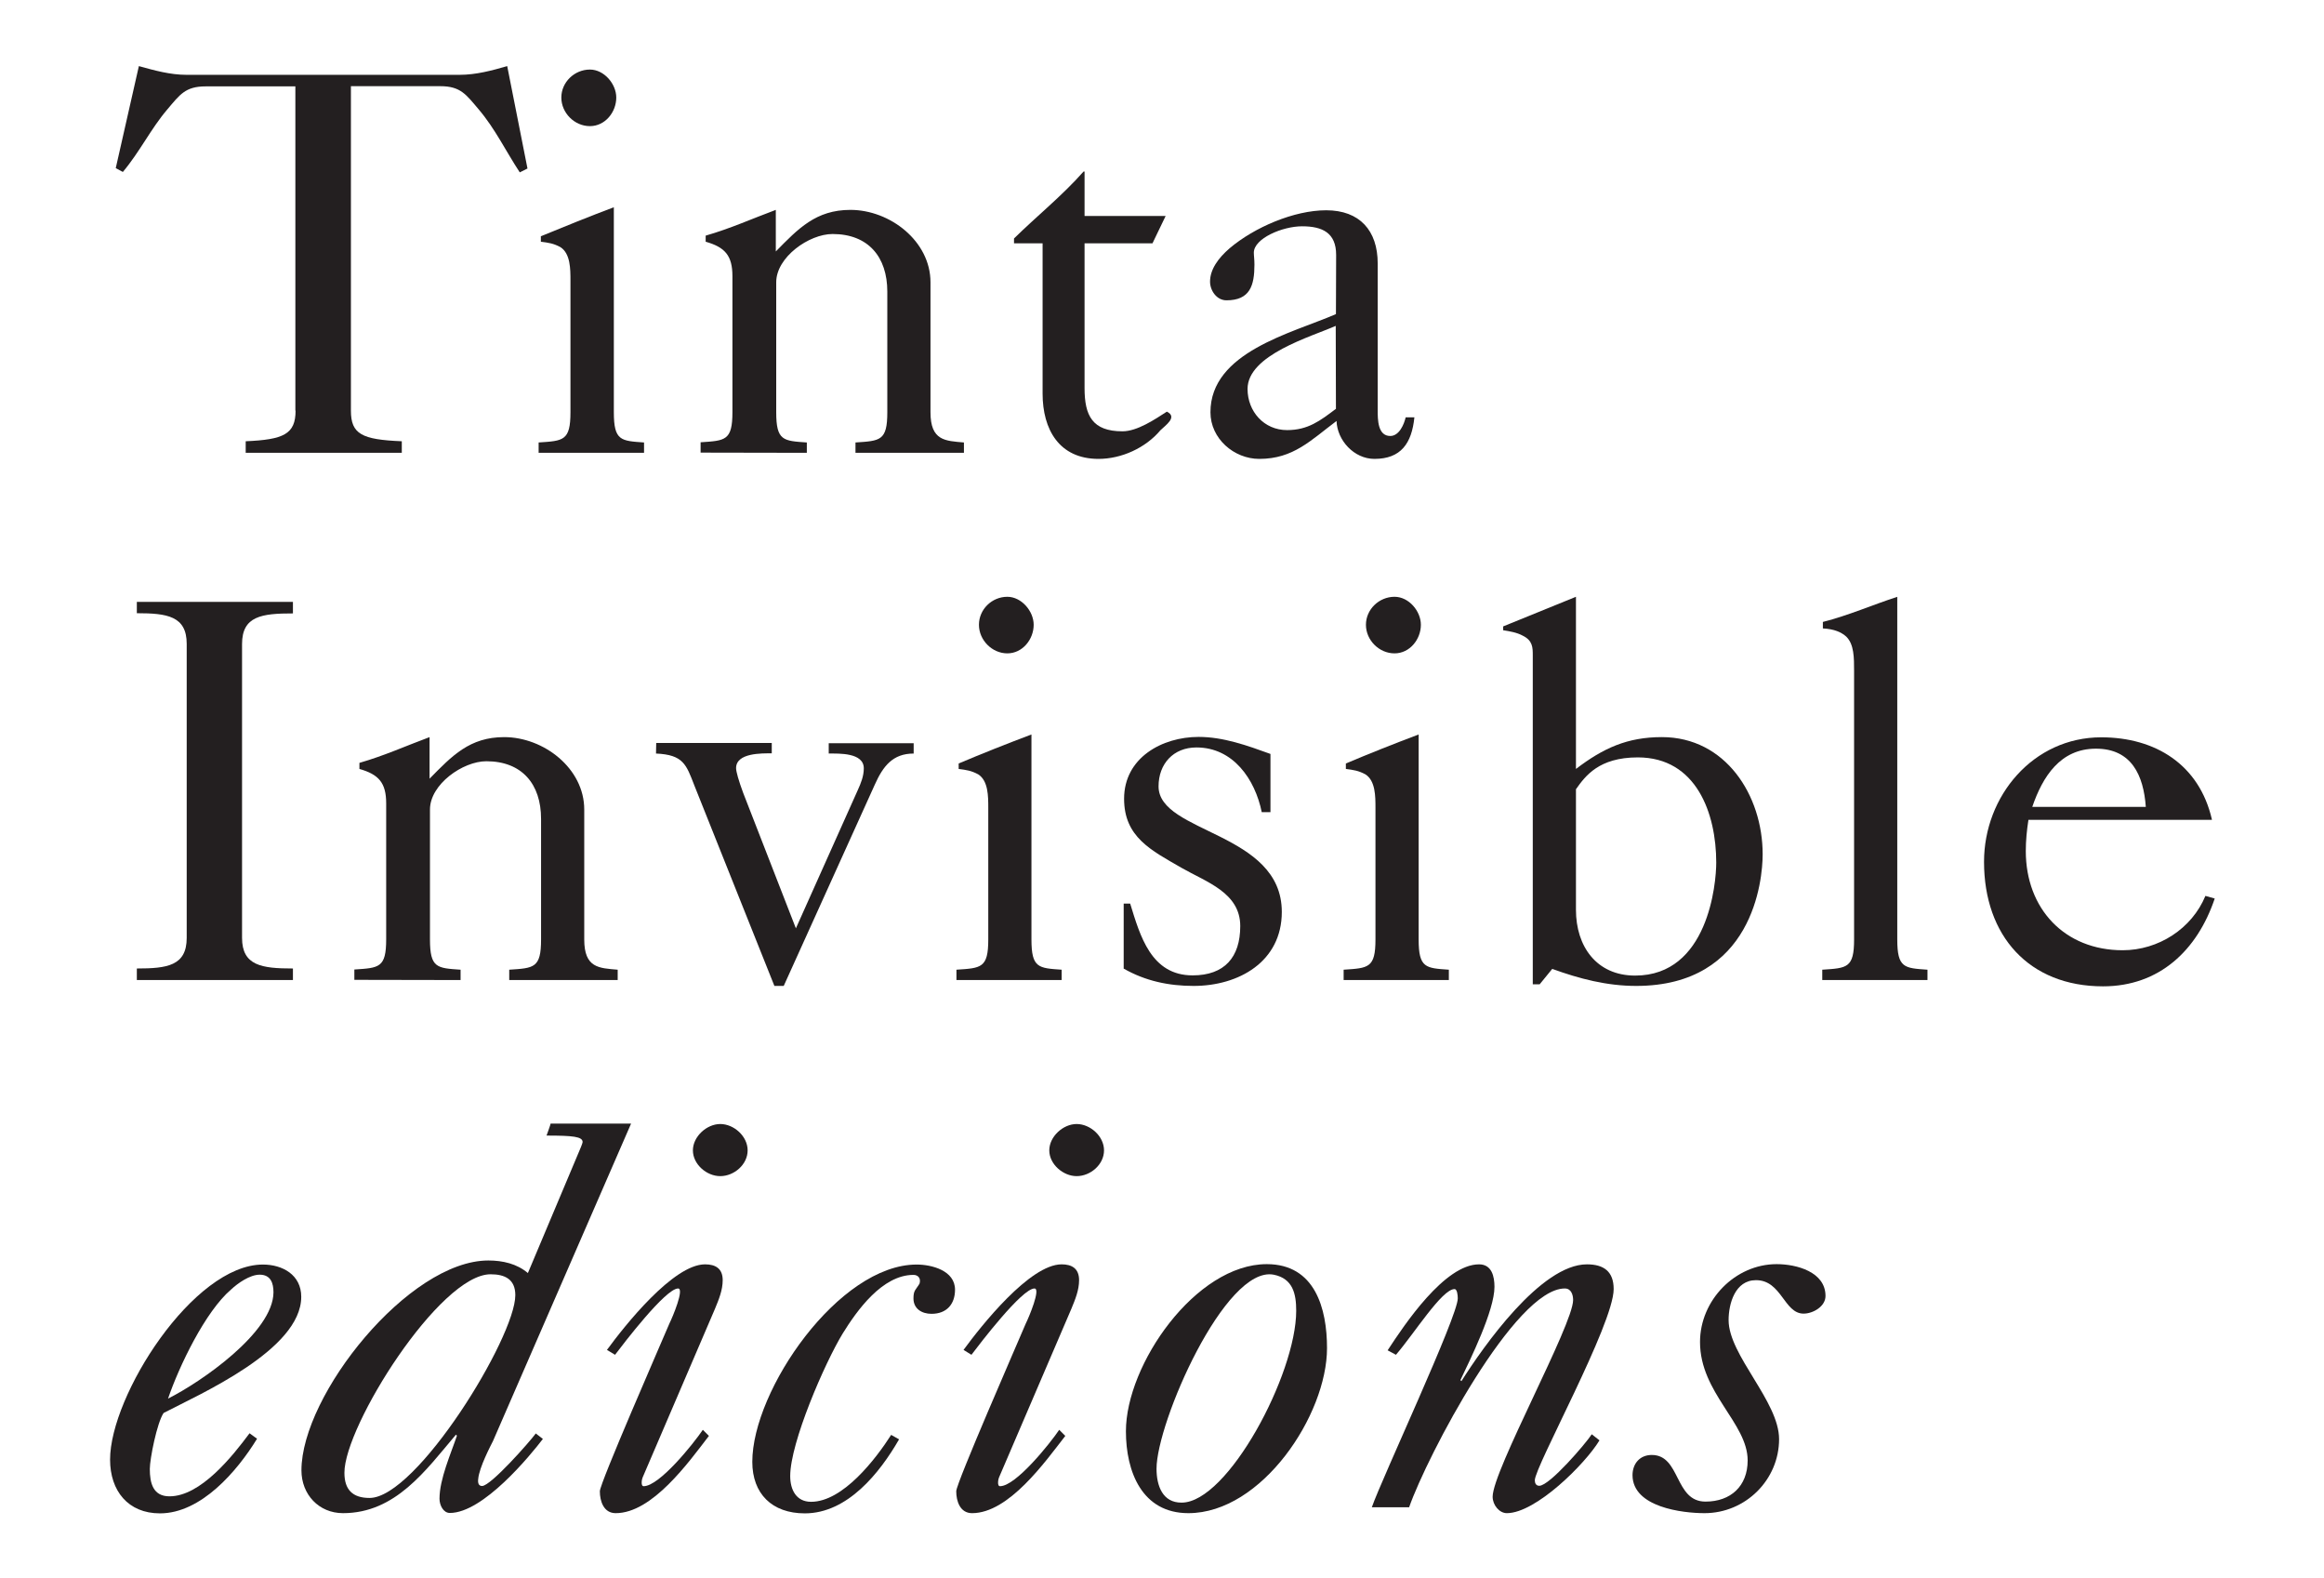
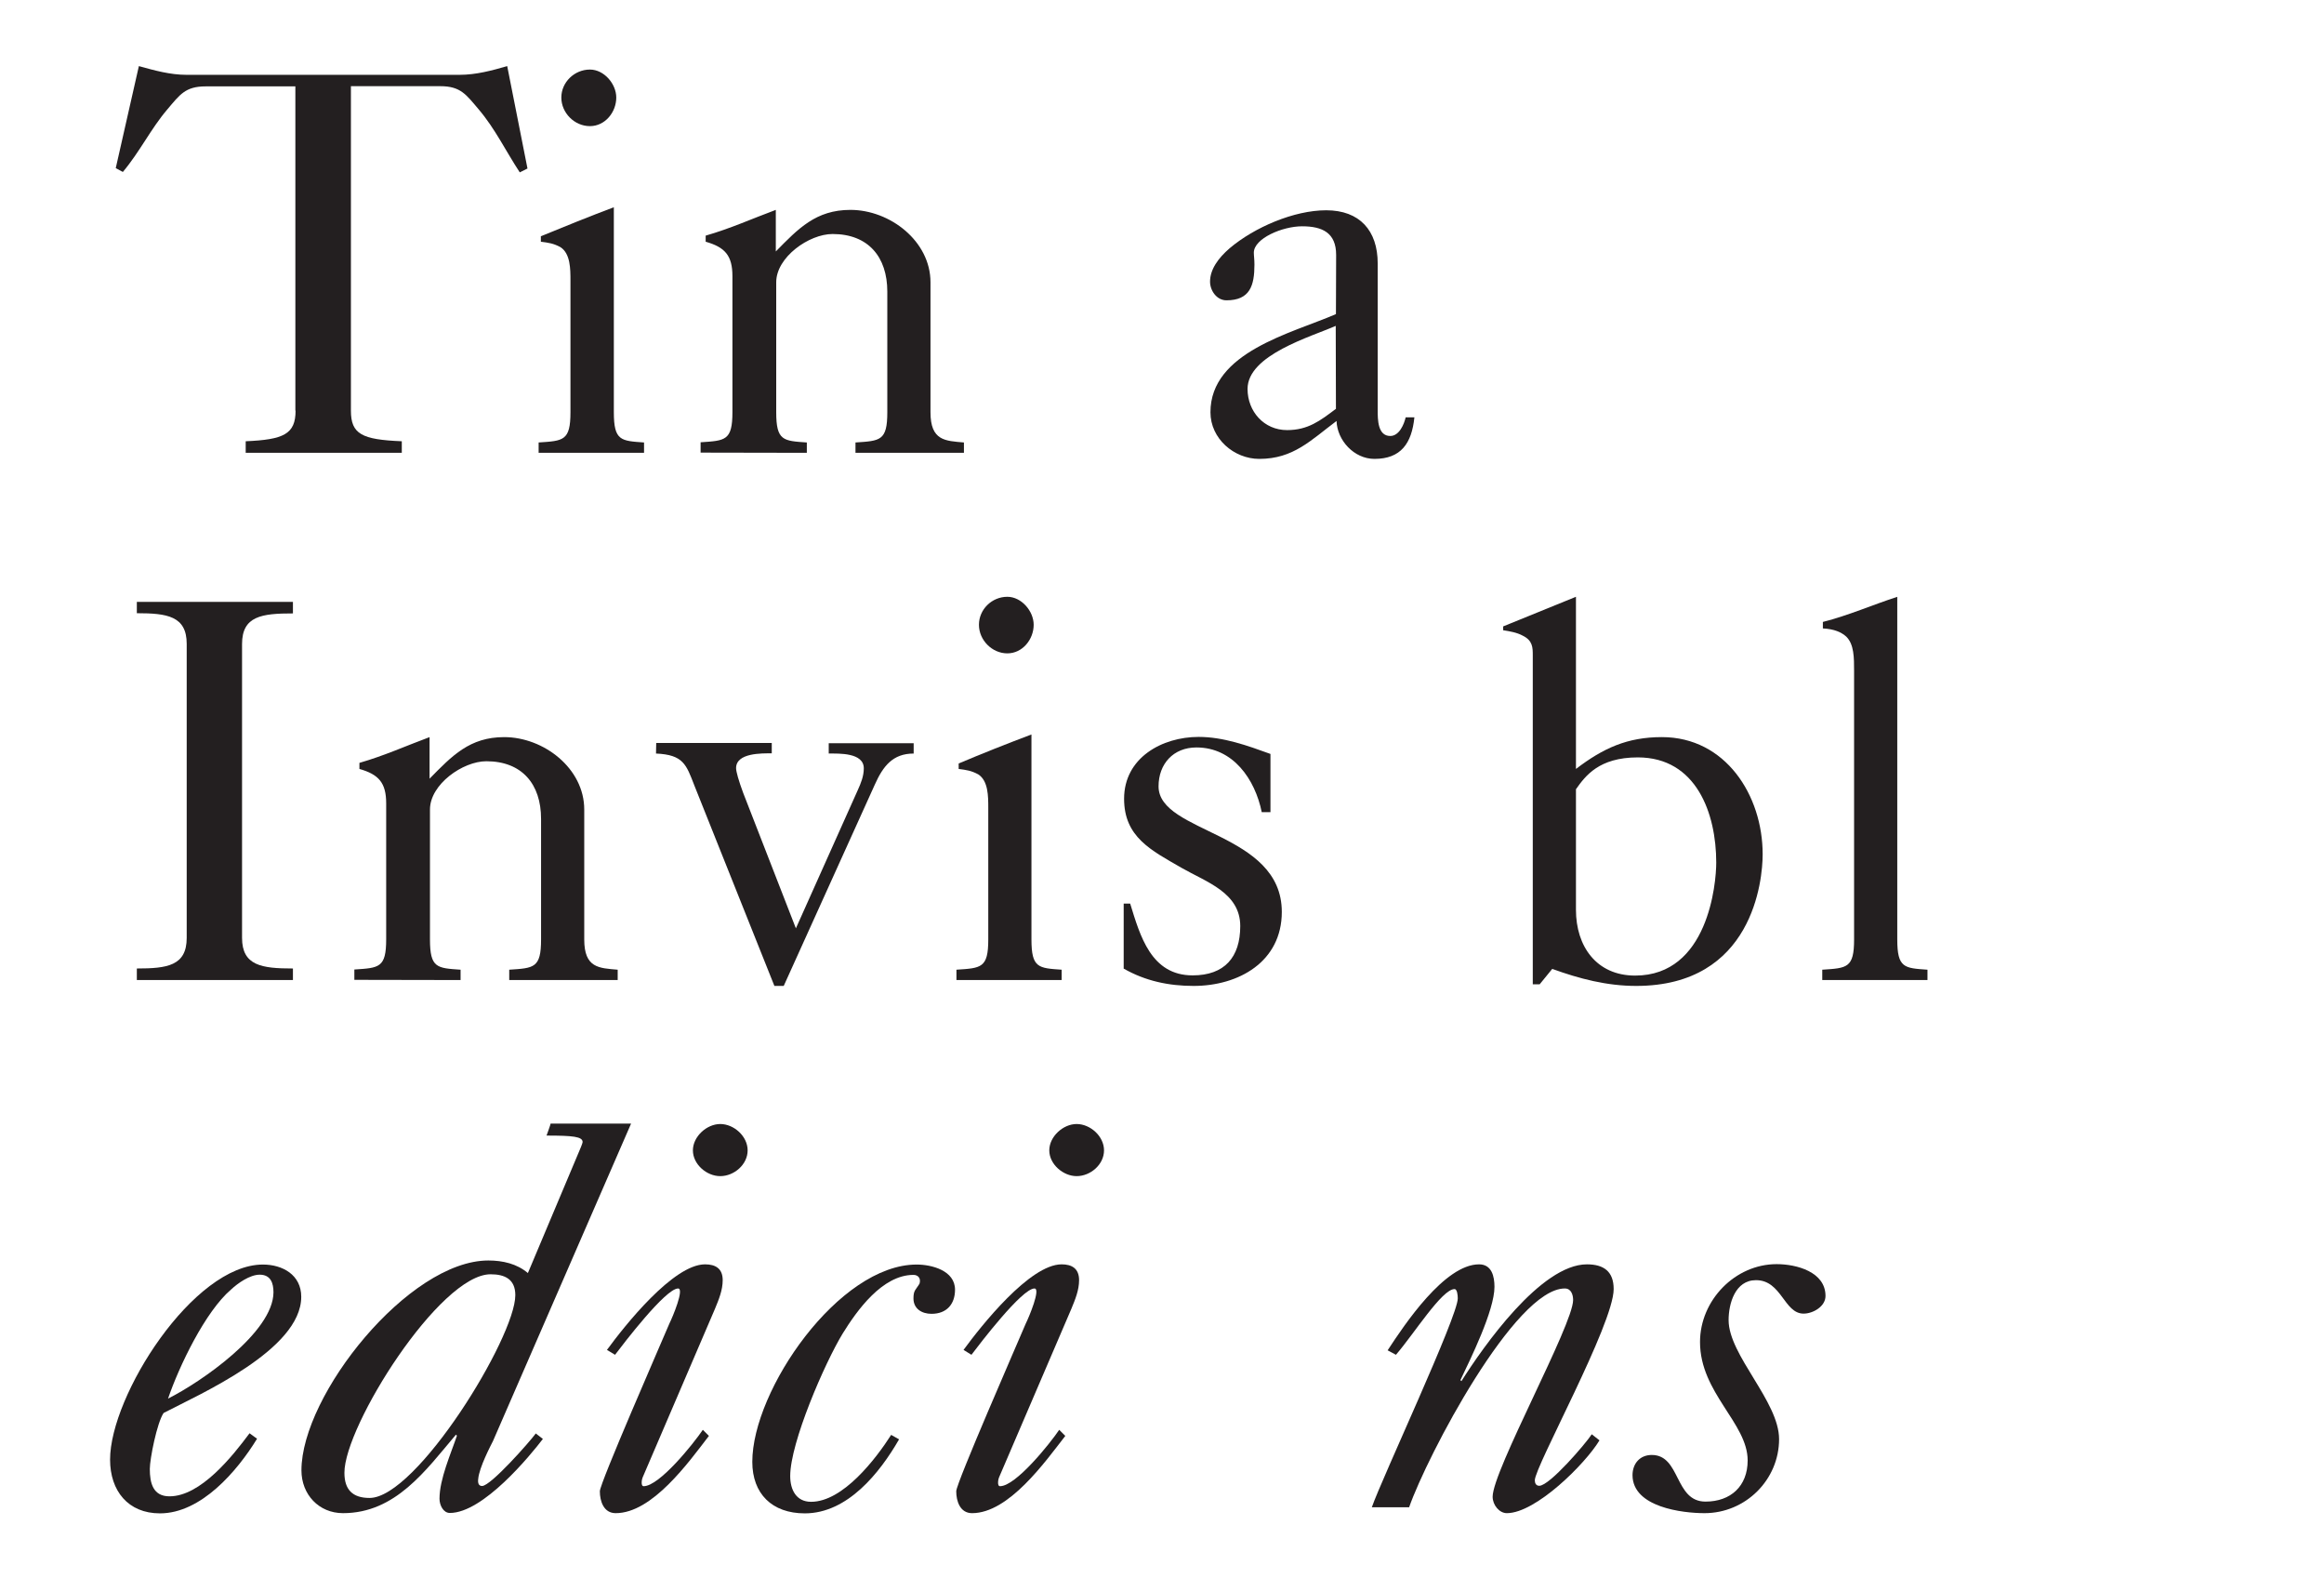
<svg xmlns="http://www.w3.org/2000/svg" version="1.1" id="svg2" x="0px" y="0px" viewBox="0 0 143.3 97.3" style="enable-background:new 0 0 143.3 97.3;" xml:space="preserve">
  <style type="text/css">
	.st0{fill:#231F20;}
</style>
  <g id="g10" transform="matrix(1.25,0,0,-1.25,0,119.3)">
    <g id="g12" transform="scale(0.1,0.1)">
      <path id="path14" class="st0" d="M123.1,247.6c-8.4-11.3-24.1-31.1-39.5-31.1c-8.1,0-9.7,6.5-9.7,13.5c0,4.9,3.5,22.7,6.8,27.6    c17.6,9.2,67.9,31.1,67.9,57.3c0,10.8-9.2,15.9-18.9,15.9c-34.3,0-75.4-64.6-75.4-96.2c0-15.4,8.9-26.5,24.6-26.5    c20.3,0,38.1,20.8,47.9,36.8L123.1,247.6z M82.9,264.7c5.4,15.9,18.4,43,31.1,53.8c3.2,3,9.2,7.3,14.1,7.3c5.4,0,6.8-4.1,6.8-8.7    C134.8,297.4,99.1,272.8,82.9,264.7" />
      <path id="path16" class="st0" d="M269.6,394.4c13,0,17.8-0.5,17.8-3.2c0-0.3-0.3-1.1-0.8-2.4l-26.2-62.2    c-5.4,4.6-12.4,6.2-19.5,6.2c-39.2,0-92.2-66.2-92.2-103.5c0-11.9,8.6-21.1,20.5-21.1c25.9,0,40.8,21.1,55.7,38.7l0.5-0.5    c-3-8.9-8.6-21.4-8.6-31.1c0-3.2,1.9-7,5.1-7c16.5,0,39.7,28.4,45.9,36.5l-3.5,2.7c-3-4.1-22.2-25.9-26.5-25.9    c-1.6,0-2.2,1.3-1.9,3.5c0.5,5.7,6.2,16.5,7.3,18.7l68.1,156.5h-39.7C271.7,400.1,269.6,394.4,269.6,394.4z M242,326    c7,0,12.2-2.4,12.2-10.3c0-20.8-48.7-100-71.9-100c-8.4,0-12.4,4.1-12.4,12.4C169.8,251.1,216.9,326,242,326" />
      <path id="path18" class="st0" d="M355.3,374.4c6.8,0,13.5,5.7,13.5,12.7c0,7-6.8,13-13.5,13s-13.5-6.2-13.5-13    S348.5,374.4,355.3,374.4z M303.4,286.3c4.1,5.4,24.9,32.7,31.1,32.7c3.2,0-2.7-14.1-4.3-17.3c-4.1-9.7-34.3-78.7-34.3-82.7    c0-4.9,1.9-10.8,7.8-10.8c18.1,0,36,25.1,46,38.1l-3,3c-4.6-6.8-21.4-27.8-29.2-27.8c-1.6,0-0.8,3.8-0.5,4.3l35.7,83.2    c1.9,4.6,3.8,9.2,3.8,14.1c0,5.7-3.5,7.8-8.7,7.8c-15.7,0-39.7-30.3-48.4-42.2L303.4,286.3" />
      <path id="path20" class="st0" d="M439.6,246.8c-7.6-11.9-23.8-33-39.5-33c-7.3,0-10.3,5.9-10.3,12.7c0,16.5,17,55.7,25.9,70.3    c7,11.3,19.5,28.9,34.9,28.9c2.2,0,3.8-1.6,3-4.3c-1.9-3.2-3-3.2-3-7.3c0-5.1,4.1-7.6,8.9-7.6c7.6,0,11.6,4.9,11.6,11.9    c0,9.5-11.6,12.4-18.9,12.4c-38.4,0-81.1-61.9-81.1-97.3c0-15.7,9.7-25.4,25.9-25.4c21.1,0,37,20,46.5,36.5L439.6,246.8" />
      <path id="path22" class="st0" d="M531.1,374.4c6.8,0,13.5,5.7,13.5,12.7c0,7-6.8,13-13.5,13s-13.5-6.2-13.5-13    S524.4,374.4,531.1,374.4z M479.2,286.3c4.1,5.4,24.9,32.7,31.1,32.7c3.2,0-2.7-14.1-4.3-17.3c-4.1-9.7-34.3-78.7-34.3-82.7    c0-4.9,1.9-10.8,7.8-10.8c18.1,0,35.9,25.1,46,38.1l-3,3c-4.6-6.8-21.4-27.8-29.2-27.8c-1.6,0-0.8,3.8-0.5,4.3l35.7,83.2    c1.9,4.6,3.8,9.2,3.8,14.1c0,5.7-3.5,7.8-8.6,7.8c-15.7,0-39.7-30.3-48.4-42.2L479.2,286.3" />
-       <path id="path24" class="st0" d="M570.5,230.1c0,22.7,33.8,100.3,57.8,95.7c9.5-1.9,11.1-9.5,11.1-17.8    c0-31.3-33.8-94.6-56.5-94.6C573.5,213.3,570.5,221.7,570.5,230.1z M586.2,208.2c36.2,0,68.4,48.4,68.4,81.4    c0,19.5-5.9,41.4-29.7,41.4c-35.1,0-69.5-49.5-69.5-82.4C555.4,228.7,563.3,208.2,586.2,208.2" />
      <path id="path26" class="st0" d="M695.1,211.1C704,236.5,747.3,319,771.9,319c3.2,0,4.1-3.2,4.1-5.7c0-12.2-39.7-84.1-39.7-97    c0-4.1,3.3-8.1,7-8.1c14.3,0,38.7,24.3,45.7,35.9l-3.8,3c-3-4.6-20.8-25.4-25.9-25.4c-1.6,0-2.2,1.3-2.2,2.7    c0,6.8,38.9,77,38.9,94.3c0,8.7-4.9,12.2-13.2,12.2c-22.7,0-51.1-40.5-61.9-57.6l-0.5,0.5c4.9,10.3,16.8,34.3,16.8,46    c0,5.1-1.3,11.1-7.6,11.1c-17,0-36.8-29.7-45.1-42.4l4.1-2.2c8.9,10.3,22.7,32.4,28.9,32.4c1.3,0,1.6-3,1.6-4.6    c0-8.9-37.3-88.4-42.4-103H695.1" />
      <path id="path28" class="st0" d="M840.8,208.2c20.3,0,36.8,16.5,36.8,36.5c0,18.6-24.9,41.4-24.9,58.7c0,8.1,3.2,19.7,13.5,19.7    c12.7,0,13.8-16.5,23.5-16.5c4.6,0,10.8,3.5,10.8,8.7c0,11.9-14.3,15.7-24.1,15.7c-20.5,0-37.8-17.8-37.8-38.4    c0-25.1,23.5-40,23.5-58.4c0-12.7-8.4-20.3-20.8-20.3c-15.4,0-12.2,23-26.5,23c-5.9,0-9.5-4.3-9.5-10    C805.4,211.1,830,208.2,840.8,208.2" />
      <path id="path30" class="st0" d="M144.5,471.1v5.7c-15.4,0-25.1,1.4-25.1,15.1v144.9c0,13.8,9.7,15.1,25.1,15.1v5.7h-77V652    c14.9,0,24.6-1.4,24.6-15.1V491.9c0-13.8-9.7-15.1-24.6-15.1v-5.7H144.5" />
      <path id="path32" class="st0" d="M227.2,471.1v5.1c-11.6,0.8-15.1,0.8-15.1,14.9v64.1c0,12.4,16.2,23.8,27.8,23.8    c17.6,0,27-11.3,27-28.4v-59.5c0-14.1-3.5-14.1-15.7-14.9v-5.1h53.5v5.1c-9.2,0.8-16.5,0.8-16.5,14.9v64.1    c0,20.3-20,35.7-39.5,35.7c-17,0-25.7-9.2-36.8-20.5v20.5c-11.6-4.3-22.4-9.2-34.6-12.7v-3c9.5-2.7,13.2-6.8,13.2-17v-67    c0-14.1-3.5-14.1-15.7-14.9v-5.1L227.2,471.1" />
      <path id="path34" class="st0" d="M323.6,582.8c13.5-0.6,14.9-5.4,18.9-15.7l39.5-98.9h4.6l44.9,99.2c4.1,9.2,8.9,15.4,19.2,15.4    v5.1h-41.9v-5.1c5.1,0,17.3,0.5,17.3-7.3c0-3.8-1.4-7.3-3-10.8l-30.5-68.1l-26,66.8c-2.2,5.9-3.5,10.5-3.5,12.2    c0,7.6,12.7,7.3,17.6,7.3v5.1h-57L323.6,582.8" />
      <path id="path36" class="st0" d="M496.9,660.1c-7.6,0-14-6.2-14-13.8c0-7.6,6.5-14.1,14-14.1c7.6,0,13,7,13,14.1    C509.9,653,503.9,660.1,496.9,660.1z M523.7,471.1v5.1c-11.4,0.8-14.9,0.8-14.9,14.9v101.1c-12.2-4.6-24.3-9.4-35.9-14.3v-2.7    c3.8-0.5,6.2-0.8,9.7-2.7c4.9-3.2,4.9-10.8,4.9-16.5v-64.9c0-14.1-3.5-14.1-15.7-14.9v-5.1L523.7,471.1" />
      <path id="path38" class="st0" d="M554.2,476.8c10.8-6.2,22.4-8.6,34.6-8.6c22.2,0,43.5,11.9,43.5,36.5c0,39.5-60.8,38.7-60.8,61.9    c0,11.1,7.3,19.2,18.7,19.2c18.1,0,28.9-15.7,32.2-31.9h4.3v28.7c-11.3,4.1-23.2,8.4-35.4,8.4c-18.1,0-36.8-10.3-36.8-30.5    c0-18.9,13.3-25.4,28.4-34.1c12.2-7,28.9-12.2,28.9-28.7c0-15.4-7.8-24.3-23.5-24.3c-20.5,0-25.9,19.5-30.8,35.4h-3.2V476.8" />
-       <path id="path40" class="st0" d="M687.9,660.1c-7.6,0-14.1-6.2-14.1-13.8c0-7.6,6.5-14.1,14.1-14.1c7.6,0,13,7,13,14.1    C700.9,653,695,660.1,687.9,660.1z M714.7,471.1v5.1c-11.4,0.8-14.9,0.8-14.9,14.9v101.1c-12.2-4.6-24.3-9.4-35.9-14.3v-2.7    c3.8-0.5,6.2-0.8,9.7-2.7c4.9-3.2,4.9-10.8,4.9-16.5v-64.9c0-14.1-3.5-14.1-15.7-14.9v-5.1L714.7,471.1" />
      <path id="path42" class="st0" d="M846.6,529c0-10.3-4-55.7-40-55.7c-19.2,0-29.2,14.6-29.2,32.4v59.5c4.6,6.5,11.3,15.7,30.5,15.7    C836.8,580.9,846.6,553.3,846.6,529z M759.5,469l6.2,7.6c13.5-4.9,27-8.4,41.4-8.4c57.6,0,62.4,52.2,62.4,64.9    c0,29.2-18.4,57.8-49.7,57.8c-17,0-28.9-5.4-42.4-15.7v84.9l-35.9-14.6v-1.9c3.2-0.5,6.8-1.1,9.7-2.7c4.9-2.4,4.9-5.9,4.9-9.7V469    L759.5,469" />
      <path id="path44" class="st0" d="M936,660.1c-11.9-3.8-24.1-9.2-36.8-12.4v-3.2c5.7-0.3,9.2-1.9,11.6-4.1c3.8-3.8,3.8-10.3,3.8-17    V491.1c0-14.1-3.5-14.1-15.7-14.9v-5.1h51.9v5.1c-11.4,0.8-14.9,0.8-14.9,14.9V660.1" />
-       <path id="path46" class="st0" d="M1002.5,556.5c5.1,14.9,13.8,28.7,31.4,28.7c17.6,0,23.5-13.2,24.6-28.7H1002.5z M1091.1,550.3    c-6.2,27-27.8,40.5-54.6,40.5c-33.5,0-57.8-28.9-57.8-61.4c0-36.5,22.2-61.4,58.7-61.4c27.8,0,46.5,17.8,55.1,43.3l-4.6,1.3    c-6.7-16.2-23.2-26.8-40.8-26.8c-28.7,0-47.8,20.5-47.8,48.9c0,5.1,0.5,10.3,1.3,15.4H1091.1" />
      <path id="path48" class="st0" d="M145.8,751.9c0-11.6-5.9-14.3-24.6-15.1v-5.7h77v5.7c-19.7,0.8-25.1,3.5-25.1,15.1v160h44.1    c10,0,12.7-4.1,18.9-11.4c8.1-9.5,13.5-20.8,20.3-31.1l3.8,1.9l-10,50.5c-7.6-2.2-15.4-4.3-23.5-4.3H92c-8.1,0-15.9,2.2-23.5,4.3    l-11.4-50.3l3.5-1.9c8.4,10,13.8,21.3,21.9,30.8c6.2,7.3,8.9,11.4,18.9,11.4h44.3V751.9" />
      <path id="path50" class="st0" d="M291,920.1c-7.6,0-14.1-6.2-14.1-13.8c0-7.6,6.5-14.1,14.1-14.1c7.6,0,13,7,13,14.1    C304,913,298,920.1,291,920.1z M317.7,731.1v5.1c-11.4,0.8-14.9,0.8-14.9,14.9v101.1c-12.2-4.6-24.3-9.5-36-14.3v-2.7    c3.8-0.5,6.2-0.8,9.7-2.7c4.9-3.2,4.9-10.8,4.9-16.5v-64.9c0-14.1-3.5-14.1-15.7-14.9v-5.1L317.7,731.1" />
      <path id="path52" class="st0" d="M398,731.1v5.1c-11.6,0.8-15.1,0.8-15.1,14.9v64.1c0,12.4,16.2,23.8,27.8,23.8    c17.6,0,27-11.3,27-28.4v-59.5c0-14.1-3.5-14.1-15.7-14.9v-5.1h53.5v5.1c-9.2,0.8-16.5,0.8-16.5,14.9v64.1    c0,20.3-20,35.7-39.5,35.7c-17,0-25.7-9.2-36.8-20.5v20.5c-11.6-4.3-22.4-9.2-34.6-12.7v-3c9.5-2.7,13.2-6.8,13.2-17v-67    c0-14.1-3.5-14.1-15.7-14.9v-5.1L398,731.1" />
-       <path id="path54" class="st0" d="M568.5,834.4l6.5,13.5h-40v21.9h-0.5c-10.5-11.9-23-21.9-34.3-33v-2.4h14.1v-74.1    c0-17.6,8.1-32.2,27.6-32.2c11.3,0,23.2,5.4,30.5,14.1c2.4,2.4,8.7,6.5,3.2,9.2c-5.9-3.8-14.6-9.7-21.9-9.7    c-14.9,0-18.7,7.8-18.7,21.3v71.4H568.5" />
      <path id="path56" class="st0" d="M659,799.5c-21.9-9.5-61.9-18.7-61.9-48.4c0-13,11.6-23,24.1-23c16.8,0,25.4,9.2,38.1,18.7    c0.3-9.5,8.6-18.7,18.7-18.7c13,0,18.4,7.6,19.7,20.5h-4.3c-0.8-3.5-3.2-9.2-7.6-9.2c-6.2,0-6.2,8.1-6.2,12.7v72.4    c0,16.2-8.9,26.2-25.4,26.2c-15.9,0-35.4-8.4-47.6-18.7c-5.7-4.9-9.7-10.5-9.7-16.5c0-4.3,3.2-9.2,8.1-9.2    c11.6,0,13.8,7.3,13.8,17.6c0,2.7-0.3,4.3-0.3,5.9c0,7,14.1,13,23.8,13c10,0,16.8-3.2,16.8-14.1L659,799.5L659,799.5z M659,752.8    c-7.8-5.9-13.8-10.5-24.1-10.5c-11.4,0-19.5,9.2-19.5,20.3c0,16.8,31.3,25.7,43.5,31.1L659,752.8" />
    </g>
  </g>
</svg>